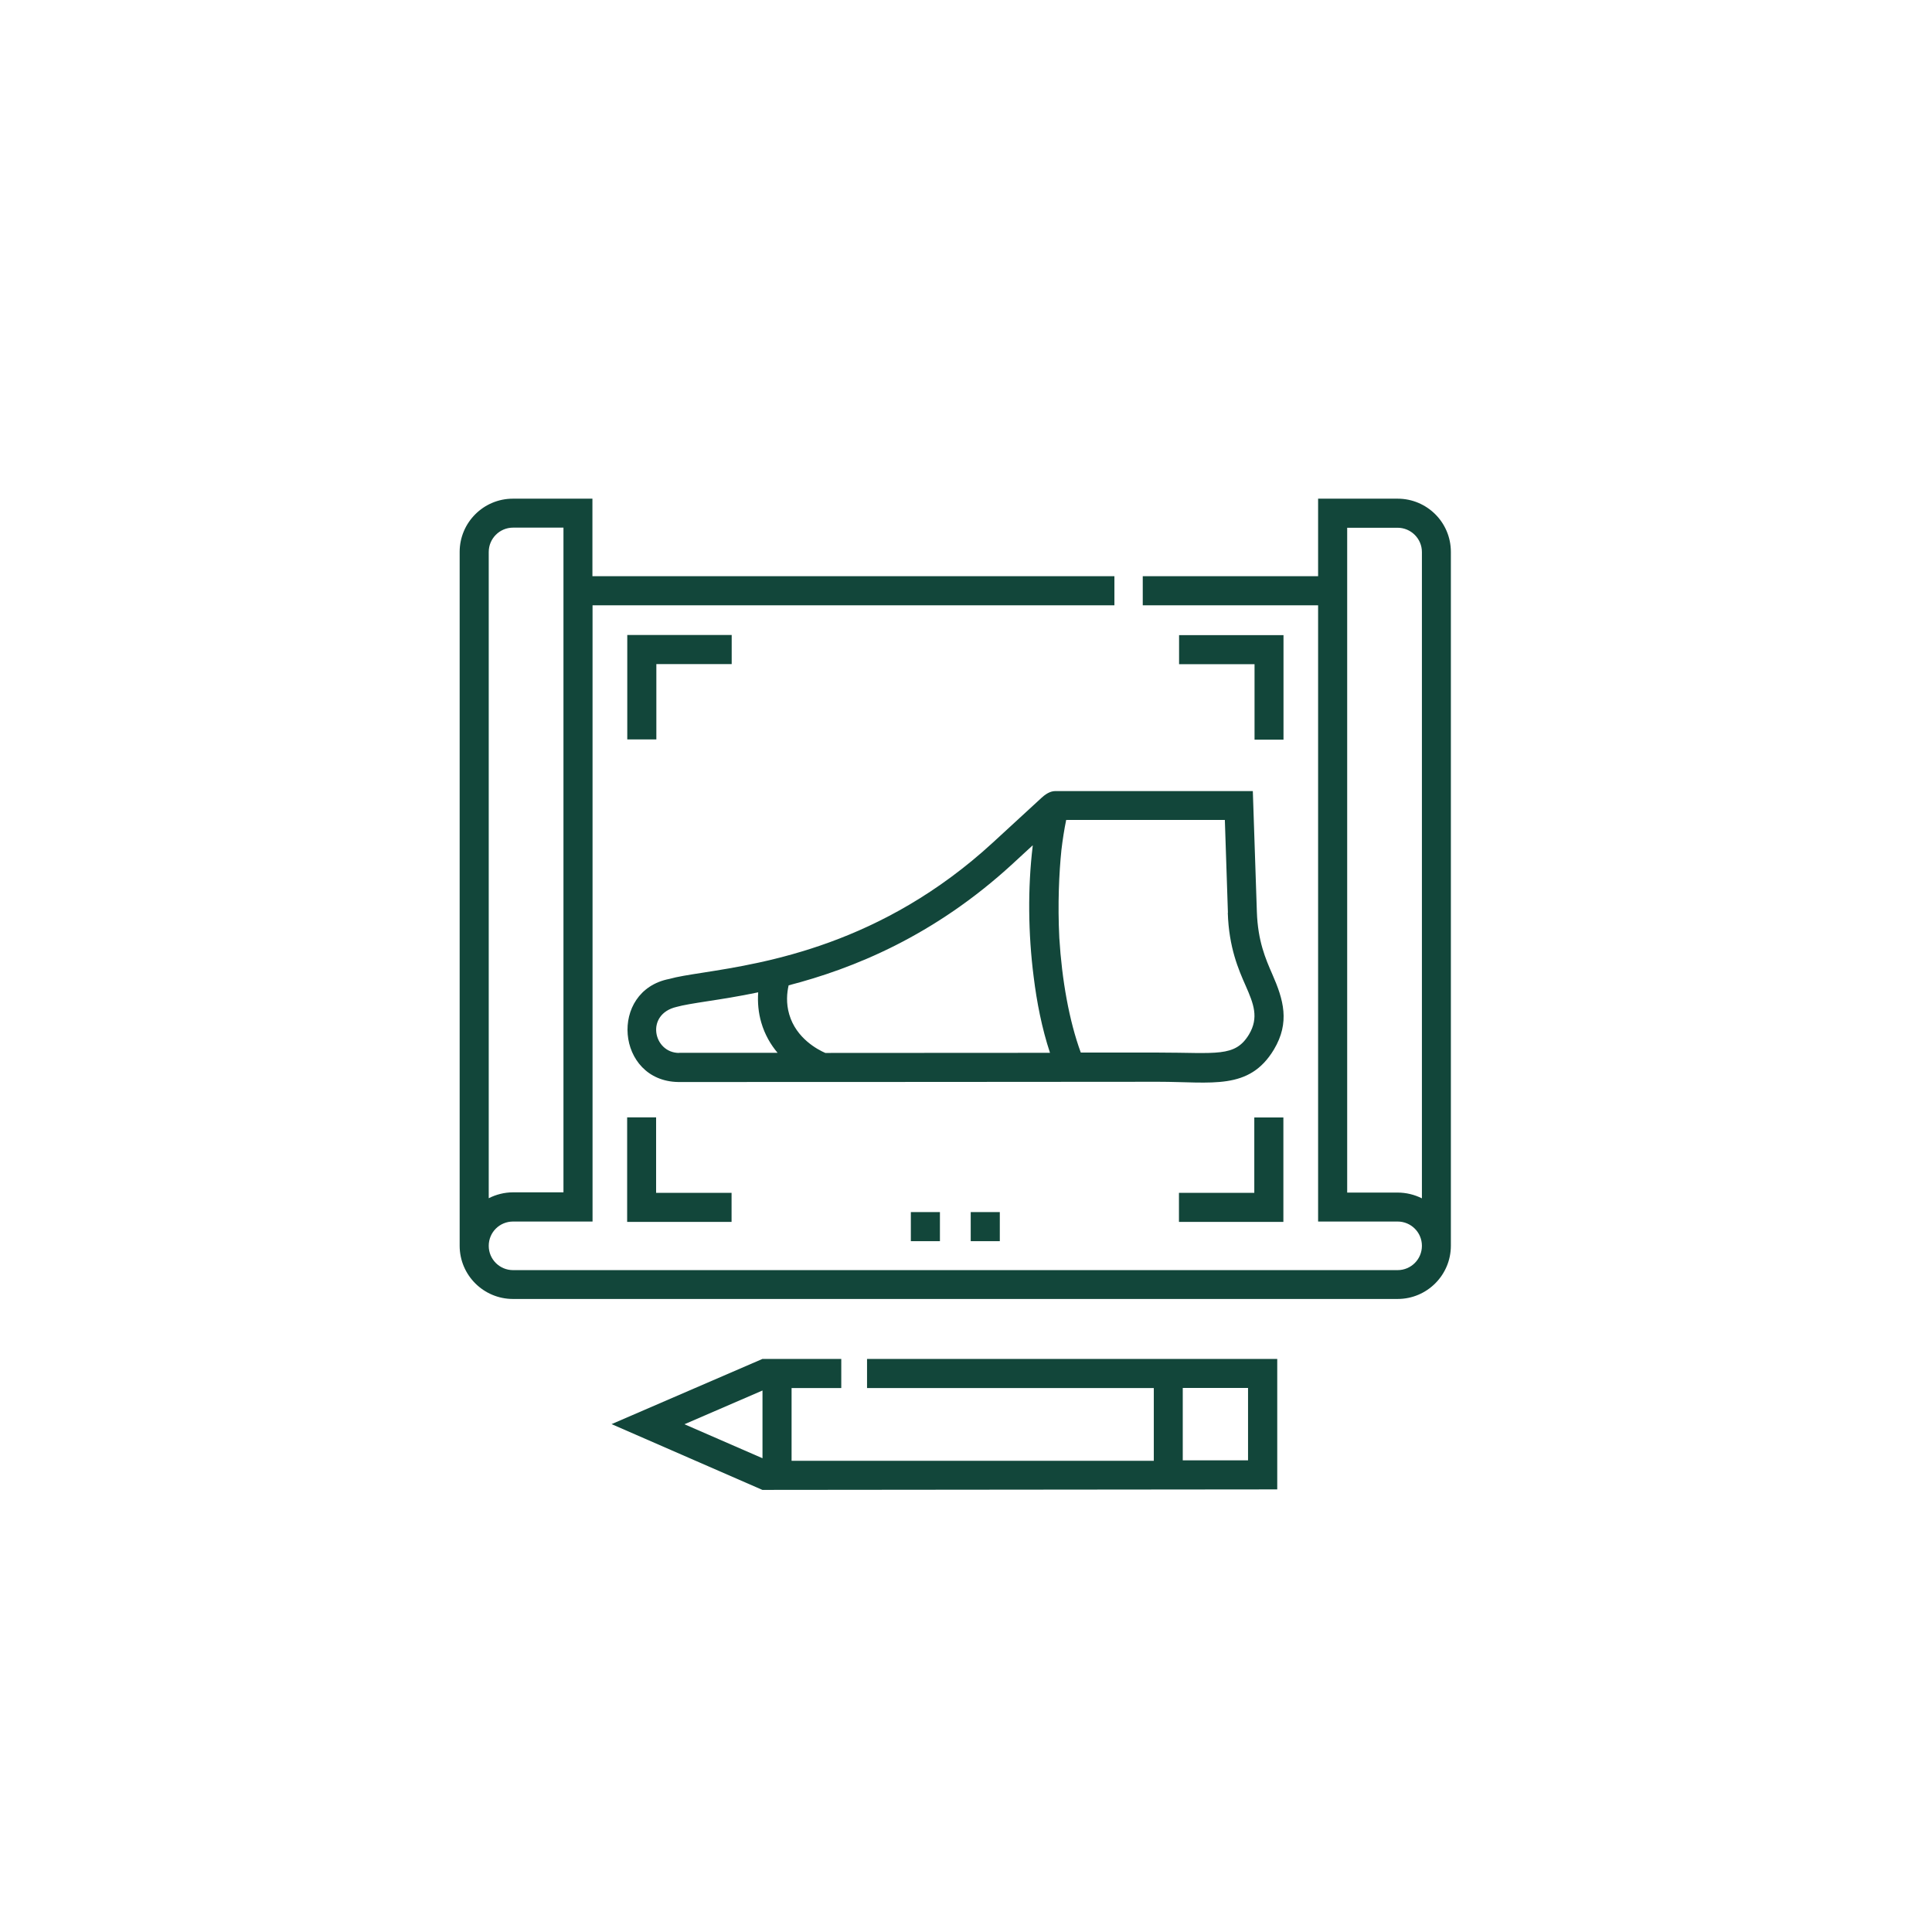
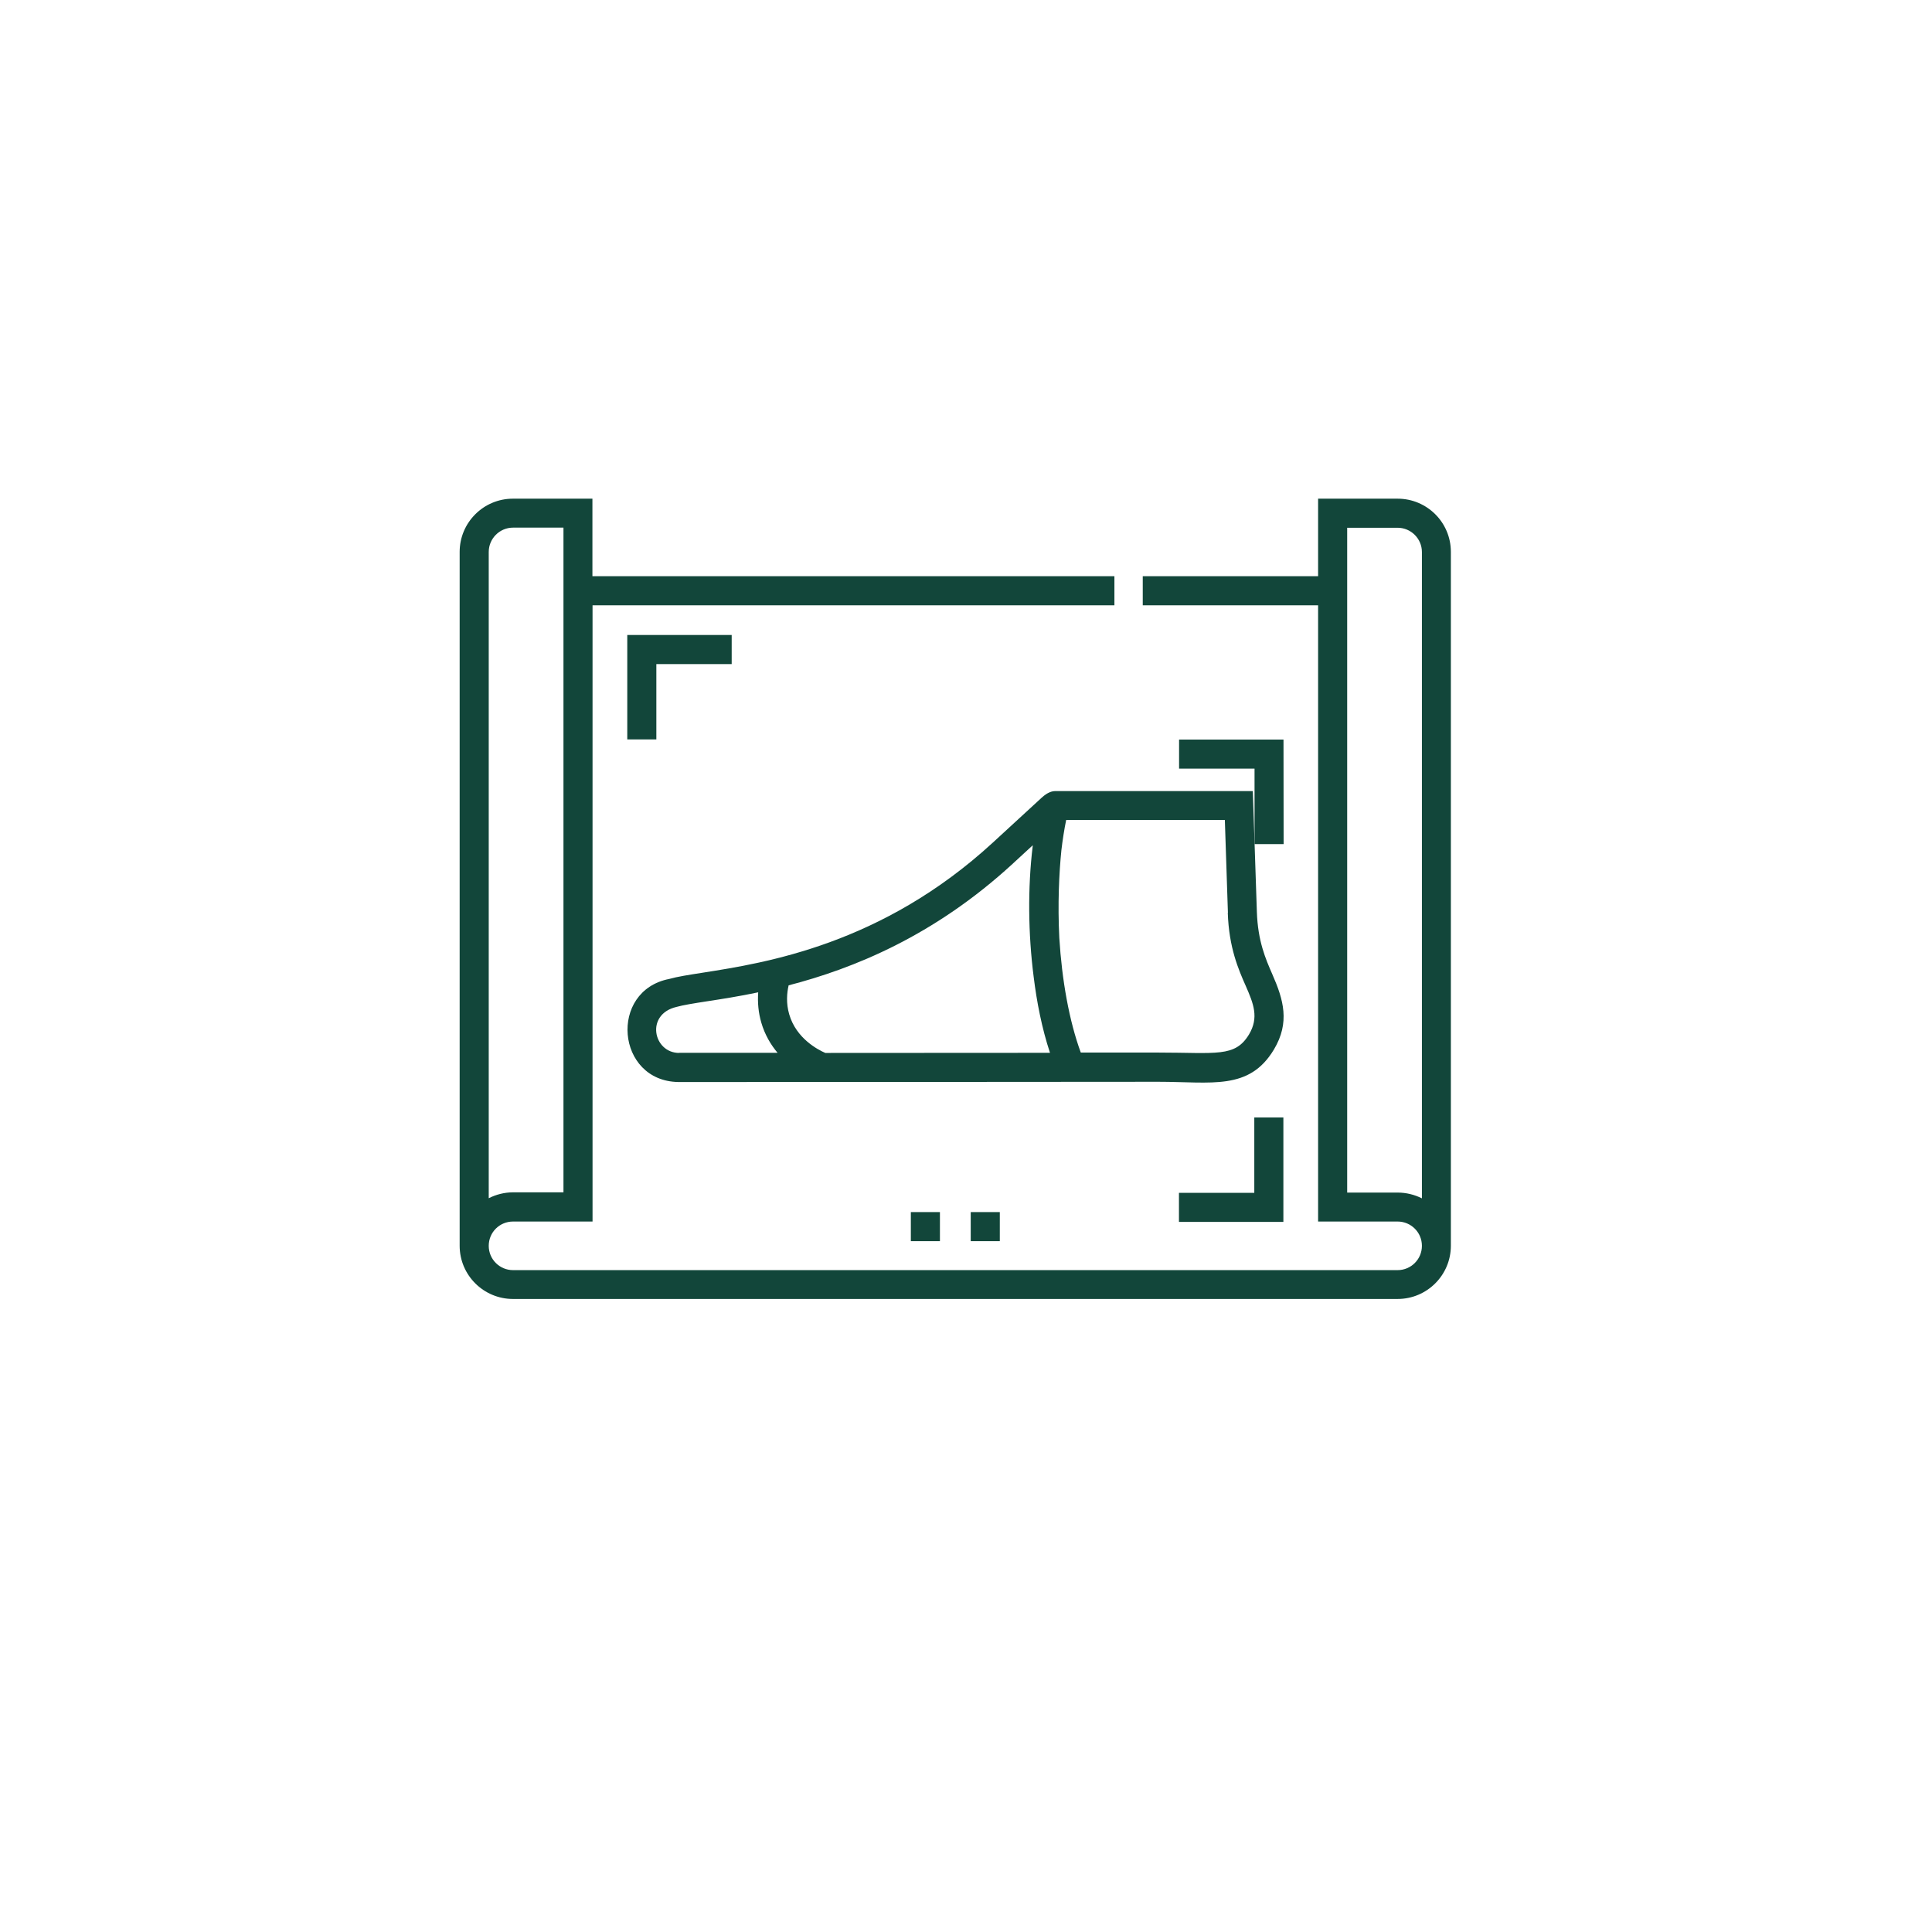
<svg xmlns="http://www.w3.org/2000/svg" viewBox="0 0 157.45 157.45">
  <defs>
    <style>.d{fill:#fff;opacity:0;}.e{fill:#12463a;}</style>
  </defs>
  <g id="a" />
  <g id="b">
    <g id="c">
      <rect class="d" y="0" width="157.45" height="157.45" rx="15.28" ry="15.28" />
      <g>
        <path class="e" d="M113.9,40.64h-6.48v6.32h-14.29v2.37h14.29v50.22h6.48c1.09,0,1.98,.88,1.98,1.98s-.89,1.98-1.98,1.98H41.81c-1.08,0-1.98-.87-1.98-1.98s.89-1.98,1.98-1.98h6.48V49.33h42.53v-2.37H48.28v-6.32h-6.48c-2.4,0-4.34,1.95-4.34,4.34v56.54c0,2.42,1.97,4.34,4.34,4.34H113.9c2.4,0,4.34-1.95,4.34-4.34V44.98c0-2.42-1.96-4.34-4.34-4.34h0Zm-74.07,4.34c0-1.09,.89-1.98,1.98-1.98h4.11v54.17h-4.11c-.7,0-1.39,.18-1.98,.48V44.98Zm69.96,52.19V43.01h4.11c1.08,0,1.98,.88,1.98,1.98v52.67c-.6-.3-1.28-.47-1.98-.47h-4.11Z" />
-         <path class="e" d="M70.66,110.75v2.37h23.37v5.93h-29.52v-5.93h4.05v-2.37h-6.43l-12.29,5.31,12.29,5.36h.02c4.02,0,37.91-.04,41.94-.04v-10.63h-33.42Zm-8.52,8.09l-6.36-2.77,6.36-2.75v5.52Zm39.57,.17h-5.32v-5.9h5.32v5.9h0Z" />
        <path class="e" d="M53.48,54.12h6.15v-2.37h-8.51v8.51h2.37v-6.15Z" />
-         <path class="e" d="M104.6,60.27v-8.51h-8.51v2.37h6.15v6.15h2.37Z" />
-         <path class="e" d="M51.11,91.07v8.51h8.51v-2.37h-6.15v-6.15h-2.37Z" />
+         <path class="e" d="M104.6,60.27h-8.51v2.37h6.15v6.15h2.37Z" />
        <path class="e" d="M102.23,97.21h-6.15v2.37h8.51v-8.51h-2.37v6.15Z" />
        <path class="e" d="M84.89,65.01l-3.98,3.66c-9.05,8.32-18.54,9.8-23.64,10.6-1.15,.18-2.06,.32-2.73,.51-4.94,.96-4.33,8.32,.74,8.4,.25,.01,39.1-.02,39.12-.02,4.36,0,7.4,.73,9.42-2.63,1.32-2.21,.78-4.06-.13-6.13-.55-1.26-1.18-2.7-1.26-5.08-.21-6.37-.25-7.65-.33-9.85-.74,0,1.75,0-16.08,0-.25,0-.62,.07-1.13,.54h0Zm-2.38,5.4l1.65-1.52v.07c-.41,3.39-.37,7.15,.08,10.65,.25,2.03,.66,4.16,1.33,6.19-7.95,0-13.89,.01-18.31,.01-.6-.26-2.37-1.18-2.94-3.14-.27-.92-.19-1.76-.05-2.37,5.25-1.36,11.83-4,18.24-9.89h0Zm-27.16,15.4h0c-2.11,0-2.78-3.15-.22-3.75,.53-.15,1.4-.29,2.5-.46,1.18-.18,2.59-.4,4.16-.73-.06,.84,.02,1.67,.25,2.46,.29,1,.78,1.82,1.33,2.47-5.84,0-7.77,0-8.03,0Zm44.71-11.42c.09,2.84,.88,4.64,1.46,5.95,.64,1.46,1.09,2.58,.27,3.96-1.14,1.89-2.65,1.48-7.39,1.48-.31,0-1.72,0-6.32,0-.95-2.59-1.54-5.92-1.75-9.34-.14-2.76-.02-5.3,.17-7.16,.1-.85,.23-1.68,.39-2.46h12.93l.25,7.56Z" />
        <path class="e" d="M74.23,98.78h2.37v2.37h-2.37v-2.37Z" />
        <path class="e" d="M79.11,98.78h2.37v2.37h-2.37v-2.37Z" />
      </g>
    </g>
  </g>
</svg>